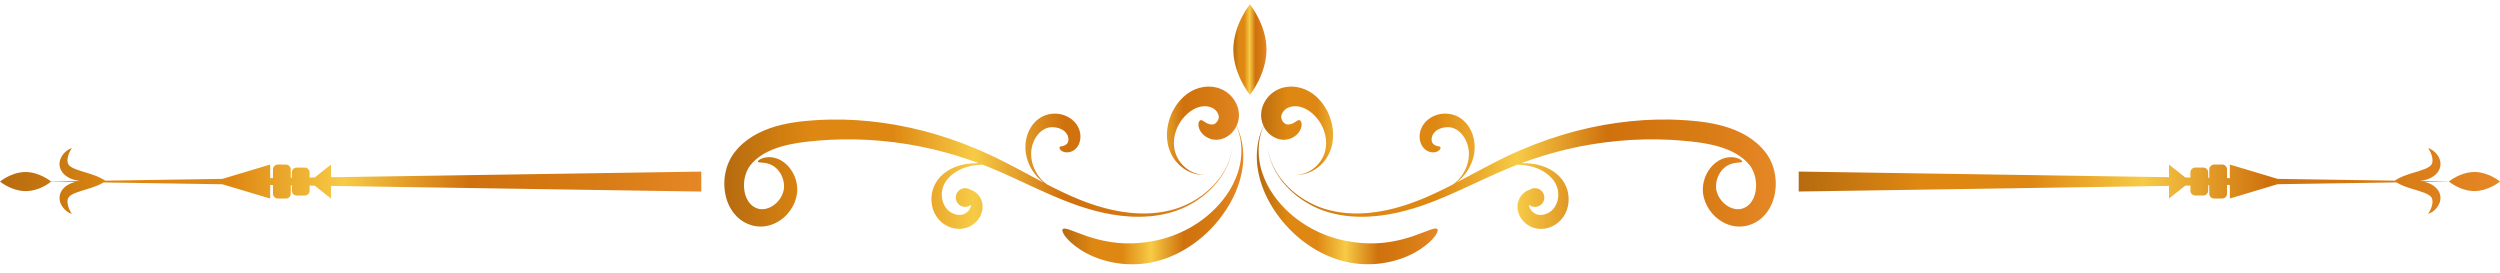
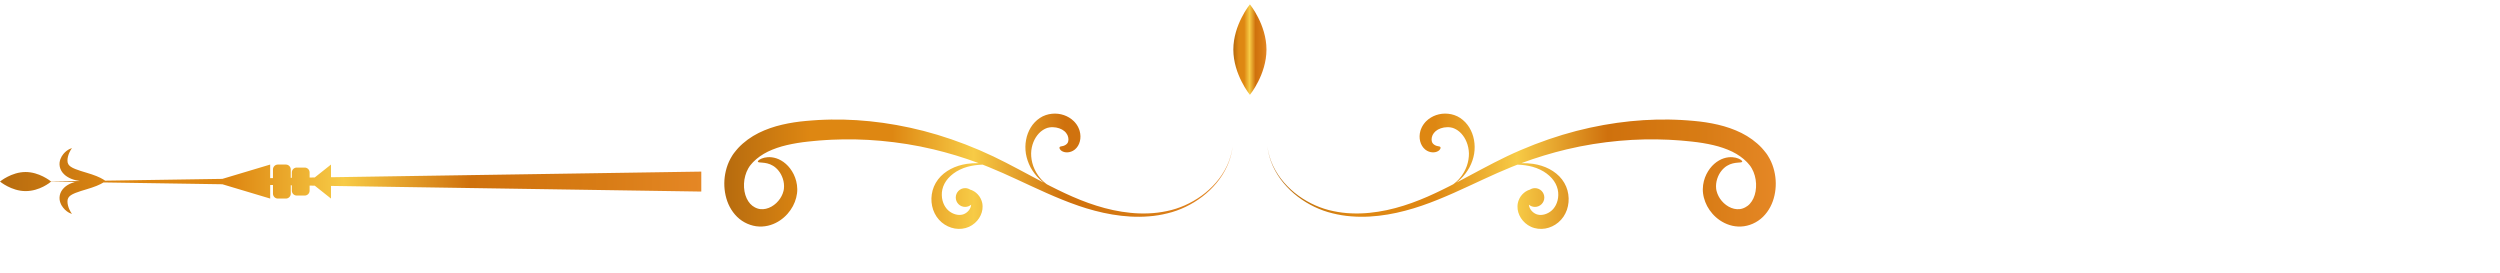
<svg xmlns="http://www.w3.org/2000/svg" width="256" height="28" viewBox="0 0 256 28" fill="none">
  <path d="M33.895 16.849L32.23 18.172L31.703 18.18V17.658C31.703 17.384 31.479 17.159 31.205 17.159H30.381C30.107 17.159 29.883 17.384 29.883 17.658V18.209L29.773 18.211V17.35C29.773 17.076 29.548 16.851 29.275 16.851H28.451C28.177 16.851 27.952 17.076 27.952 17.35V18.238L27.666 18.242V16.851L22.771 18.317L10.764 18.5C10.764 18.5 10.757 18.495 10.753 18.492C10.714 18.465 10.657 18.422 10.578 18.376C10.424 18.28 10.19 18.157 9.892 18.037C9.595 17.916 9.237 17.799 8.855 17.685C8.474 17.569 8.071 17.455 7.708 17.308C7.62 17.27 7.528 17.233 7.454 17.194C7.378 17.156 7.31 17.116 7.25 17.075C7.132 16.992 7.055 16.914 6.997 16.816C6.939 16.713 6.909 16.601 6.908 16.456C6.905 16.315 6.928 16.168 6.96 16.035C7.026 15.765 7.133 15.545 7.219 15.396C7.263 15.322 7.299 15.263 7.328 15.225C7.354 15.187 7.368 15.165 7.368 15.165C7.368 15.165 7.344 15.173 7.299 15.188C7.253 15.202 7.189 15.229 7.104 15.27C6.94 15.355 6.705 15.505 6.481 15.78C6.371 15.918 6.263 16.086 6.185 16.299C6.144 16.405 6.116 16.525 6.1 16.659C6.087 16.798 6.094 16.934 6.124 17.08C6.155 17.225 6.211 17.371 6.29 17.505C6.369 17.639 6.468 17.758 6.578 17.861C6.686 17.965 6.805 18.052 6.928 18.125C7.051 18.2 7.173 18.255 7.299 18.31C7.597 18.429 7.885 18.495 8.158 18.534C8.145 18.536 8.133 18.538 8.12 18.54L5.229 18.584C5.125 18.499 3.996 17.614 2.619 17.614C1.172 17.614 0 18.591 0 18.591C0 18.591 1.173 19.569 2.619 19.569C4.064 19.569 5.125 18.683 5.229 18.599L7.667 18.636C7.547 18.67 7.425 18.71 7.3 18.76C7.174 18.815 7.052 18.87 6.929 18.945C6.806 19.019 6.688 19.106 6.579 19.209C6.47 19.311 6.371 19.431 6.291 19.565C6.213 19.698 6.156 19.844 6.125 19.99C6.095 20.136 6.088 20.272 6.101 20.411C6.117 20.545 6.145 20.665 6.186 20.771C6.264 20.984 6.373 21.151 6.483 21.288C6.706 21.564 6.941 21.714 7.105 21.799C7.189 21.84 7.254 21.867 7.3 21.881C7.345 21.896 7.369 21.904 7.369 21.904C7.369 21.904 7.355 21.884 7.329 21.845C7.301 21.807 7.265 21.748 7.22 21.674C7.134 21.525 7.027 21.304 6.961 21.035C6.929 20.902 6.906 20.755 6.909 20.614C6.91 20.47 6.94 20.357 6.999 20.254C7.055 20.156 7.133 20.078 7.251 19.995C7.31 19.954 7.379 19.914 7.455 19.876C7.529 19.837 7.621 19.8 7.709 19.762C8.072 19.615 8.477 19.501 8.856 19.385C9.238 19.271 9.596 19.154 9.893 19.033C10.191 18.913 10.425 18.789 10.579 18.694C10.587 18.69 10.593 18.686 10.6 18.681L22.773 18.868L27.667 20.333V18.942L27.953 18.946V19.834C27.953 20.108 28.178 20.333 28.452 20.333H29.276C29.549 20.333 29.774 20.108 29.774 19.834V18.974L29.884 18.976V19.525C29.884 19.799 30.108 20.024 30.382 20.024H31.206C31.48 20.024 31.704 19.799 31.704 19.525V19.005L32.233 19.013L33.895 20.334V19.038L71.812 19.616V17.571L33.895 18.149V16.852V16.849Z" fill="url(#paint0_linear_270_315)" />
-   <path d="M253.382 17.613C252.004 17.613 250.876 18.498 250.772 18.583L247.88 18.539C247.868 18.537 247.855 18.535 247.843 18.533C248.115 18.493 248.404 18.427 248.701 18.309C248.828 18.254 248.95 18.199 249.073 18.124C249.195 18.05 249.313 17.963 249.423 17.86C249.532 17.758 249.631 17.638 249.71 17.504C249.789 17.371 249.846 17.225 249.876 17.079C249.907 16.933 249.914 16.797 249.901 16.658C249.885 16.524 249.857 16.404 249.816 16.298C249.738 16.085 249.629 15.918 249.519 15.779C249.296 15.504 249.061 15.354 248.897 15.269C248.813 15.228 248.747 15.201 248.701 15.187C248.656 15.172 248.632 15.164 248.632 15.164C248.632 15.164 248.647 15.184 248.673 15.224C248.7 15.262 248.737 15.321 248.782 15.395C248.867 15.544 248.975 15.765 249.041 16.034C249.073 16.167 249.096 16.314 249.093 16.455C249.092 16.599 249.062 16.712 249.003 16.815C248.947 16.913 248.868 16.991 248.75 17.074C248.692 17.115 248.623 17.155 248.547 17.193C248.473 17.232 248.381 17.269 248.293 17.307C247.929 17.454 247.525 17.568 247.146 17.684C246.764 17.798 246.405 17.915 246.109 18.036C245.811 18.156 245.577 18.28 245.422 18.375C245.345 18.421 245.288 18.464 245.248 18.491C245.244 18.494 245.241 18.496 245.237 18.5L233.229 18.316L228.335 16.85V18.241L228.048 18.237V17.349C228.048 17.075 227.824 16.85 227.55 16.85H226.726C226.452 16.85 226.228 17.075 226.228 17.349V18.21L226.118 18.208V17.657C226.118 17.383 225.893 17.158 225.62 17.158H224.796C224.522 17.158 224.297 17.383 224.297 17.657V18.18L223.771 18.171L222.106 16.848V18.145L184.188 17.567V19.612L222.106 19.034V20.329L223.768 19.009L224.296 19V19.521C224.296 19.795 224.521 20.02 224.795 20.02H225.619C225.892 20.02 226.117 19.795 226.117 19.521V18.972L226.227 18.97V19.83C226.227 20.104 226.451 20.328 226.725 20.328H227.549C227.823 20.328 228.047 20.104 228.047 19.83V18.942L228.334 18.938V20.328L233.227 18.863L245.401 18.677C245.408 18.681 245.414 18.686 245.42 18.69C245.575 18.786 245.809 18.908 246.107 19.029C246.403 19.15 246.762 19.267 247.144 19.381C247.524 19.497 247.927 19.611 248.291 19.758C248.379 19.796 248.471 19.833 248.545 19.872C248.621 19.91 248.689 19.95 248.748 19.991C248.866 20.073 248.944 20.152 249.001 20.25C249.06 20.353 249.09 20.465 249.091 20.61C249.094 20.751 249.071 20.897 249.039 21.031C248.973 21.301 248.865 21.521 248.78 21.67C248.736 21.743 248.699 21.803 248.671 21.841C248.645 21.879 248.63 21.9 248.63 21.9C248.63 21.9 248.654 21.892 248.699 21.877C248.745 21.863 248.81 21.835 248.895 21.795C249.059 21.71 249.294 21.559 249.517 21.284C249.628 21.146 249.735 20.979 249.814 20.767C249.855 20.661 249.883 20.541 249.898 20.407C249.912 20.268 249.905 20.132 249.874 19.985C249.844 19.841 249.788 19.695 249.708 19.561C249.63 19.427 249.531 19.308 249.421 19.204C249.312 19.101 249.193 19.014 249.071 18.941C248.948 18.866 248.826 18.811 248.699 18.756C248.575 18.706 248.453 18.666 248.333 18.632L250.771 18.595C250.875 18.679 252.003 19.565 253.381 19.565C254.828 19.565 256 18.587 256 18.587C256 18.587 254.827 17.61 253.381 17.61L253.382 17.613Z" fill="url(#paint1_linear_270_315)" />
  <path d="M110.4 21.058C110.959 21.253 111.533 21.425 112.116 21.579C112.699 21.737 113.297 21.862 113.903 21.966C115.115 22.169 116.376 22.26 117.649 22.154C118.286 22.107 118.924 22.002 119.554 21.844C120.186 21.695 120.807 21.469 121.403 21.185C122.591 20.613 123.695 19.796 124.568 18.744C125.005 18.22 125.376 17.635 125.665 17.004C125.951 16.372 126.144 15.691 126.224 14.991C126.134 15.691 125.932 16.366 125.637 16.99C125.338 17.613 124.958 18.188 124.513 18.697C123.626 19.721 122.514 20.499 121.329 21.025C120.736 21.286 120.123 21.487 119.5 21.612C118.879 21.744 118.253 21.826 117.631 21.848C116.386 21.904 115.161 21.765 113.989 21.515C113.403 21.387 112.828 21.239 112.267 21.058C111.705 20.882 111.155 20.686 110.62 20.469C110.35 20.364 110.086 20.248 109.823 20.136C109.56 20.018 109.298 19.905 109.041 19.783C108.525 19.544 108.02 19.291 107.52 19.039C107.415 18.985 107.31 18.93 107.205 18.876C107.174 18.854 107.142 18.832 107.112 18.808C107.059 18.767 107.009 18.722 106.957 18.68L106.881 18.617L106.81 18.549C106.763 18.503 106.717 18.457 106.67 18.412C106.627 18.363 106.585 18.315 106.542 18.267C106.498 18.22 106.459 18.17 106.421 18.119C106.382 18.069 106.342 18.019 106.307 17.968C106.238 17.863 106.165 17.763 106.107 17.654C105.981 17.444 105.888 17.221 105.804 17.004C105.651 16.563 105.581 16.117 105.587 15.699C105.598 15.282 105.684 14.888 105.825 14.543C105.962 14.196 106.159 13.901 106.376 13.665C106.595 13.43 106.843 13.264 107.088 13.156C107.319 13.053 107.565 13.022 107.804 13.024C108.042 13.027 108.27 13.072 108.474 13.142C108.678 13.212 108.855 13.312 108.993 13.431C109.133 13.547 109.229 13.686 109.306 13.828C109.373 13.972 109.407 14.13 109.409 14.262C109.41 14.329 109.405 14.39 109.393 14.445C109.383 14.499 109.362 14.555 109.347 14.592C109.31 14.676 109.229 14.76 109.145 14.817C109.059 14.875 108.971 14.915 108.891 14.939C108.809 14.964 108.736 14.972 108.669 14.987C108.607 14.996 108.549 15.014 108.517 15.05C108.485 15.087 108.476 15.144 108.508 15.226C108.542 15.303 108.62 15.404 108.76 15.482C108.899 15.561 109.094 15.613 109.323 15.601C109.55 15.587 109.815 15.512 110.067 15.31C110.194 15.202 110.297 15.083 110.385 14.94C110.471 14.797 110.538 14.637 110.58 14.469C110.665 14.132 110.658 13.767 110.556 13.405C110.542 13.36 110.528 13.313 110.512 13.268C110.493 13.225 110.475 13.181 110.457 13.137C110.437 13.093 110.417 13.049 110.398 13.004C110.376 12.961 110.35 12.92 110.325 12.877C110.299 12.836 110.273 12.794 110.247 12.752C110.221 12.709 110.187 12.674 110.158 12.634C110.096 12.556 110.033 12.477 109.959 12.41C109.675 12.128 109.321 11.916 108.942 11.787C108.562 11.657 108.147 11.606 107.724 11.648C107.512 11.666 107.299 11.716 107.087 11.785C106.981 11.82 106.878 11.868 106.774 11.912C106.673 11.968 106.568 12.021 106.475 12.085C106.104 12.334 105.783 12.669 105.547 13.056C105.313 13.445 105.147 13.877 105.068 14.332C104.982 14.787 104.977 15.264 105.052 15.742C105.133 16.216 105.293 16.685 105.526 17.13C105.65 17.348 105.779 17.567 105.939 17.768C106.013 17.873 106.102 17.968 106.184 18.069C106.227 18.118 106.274 18.163 106.319 18.211C106.364 18.258 106.409 18.306 106.459 18.35C106.507 18.395 106.556 18.44 106.605 18.485C106.657 18.527 106.709 18.57 106.76 18.611L106.838 18.674L106.903 18.72C105.136 17.797 103.445 16.843 101.73 16.025C99.816 15.113 97.899 14.382 96.007 13.808C94.115 13.236 92.244 12.839 90.419 12.58C88.593 12.324 86.812 12.215 85.092 12.243C84.876 12.241 84.662 12.252 84.449 12.26C84.236 12.27 84.024 12.278 83.813 12.288C83.602 12.294 83.392 12.315 83.183 12.331C82.974 12.347 82.766 12.365 82.56 12.382C81.728 12.454 80.896 12.579 80.08 12.77C79.264 12.96 78.454 13.234 77.683 13.616C76.914 14.001 76.189 14.519 75.59 15.157C75.517 15.239 75.447 15.322 75.376 15.406C75.306 15.491 75.236 15.567 75.166 15.668L75.063 15.81L74.969 15.956C74.904 16.052 74.851 16.154 74.796 16.253C74.578 16.655 74.429 17.074 74.326 17.494C74.123 18.336 74.12 19.19 74.299 20.002C74.39 20.408 74.527 20.805 74.723 21.178C74.919 21.55 75.171 21.9 75.477 22.199C75.781 22.5 76.146 22.742 76.528 22.909C76.624 22.95 76.721 22.992 76.819 23.021C76.916 23.054 77.013 23.085 77.117 23.108C77.32 23.158 77.527 23.188 77.732 23.195C77.936 23.205 78.139 23.195 78.335 23.168C78.531 23.143 78.72 23.097 78.902 23.041C79.264 22.928 79.592 22.762 79.882 22.565C80.463 22.171 80.899 21.658 81.195 21.105C81.343 20.828 81.454 20.54 81.529 20.249C81.566 20.104 81.594 19.957 81.614 19.812C81.622 19.737 81.631 19.661 81.635 19.587C81.637 19.513 81.641 19.44 81.641 19.367C81.633 18.789 81.485 18.276 81.273 17.843C81.058 17.411 80.78 17.051 80.469 16.779C80.314 16.642 80.153 16.526 79.988 16.433C79.908 16.384 79.823 16.346 79.743 16.306C79.659 16.272 79.58 16.237 79.498 16.212C79.175 16.107 78.874 16.079 78.621 16.096C78.368 16.114 78.164 16.166 78.01 16.229C77.855 16.292 77.747 16.357 77.682 16.416C77.616 16.475 77.59 16.521 77.602 16.555C77.615 16.59 77.664 16.614 77.745 16.627C77.826 16.638 77.941 16.645 78.081 16.656C78.361 16.68 78.76 16.731 79.162 16.978C79.212 17.007 79.261 17.044 79.311 17.078C79.359 17.118 79.41 17.154 79.457 17.198C79.555 17.283 79.647 17.383 79.735 17.494C79.913 17.715 80.061 17.994 80.165 18.306C80.266 18.619 80.313 18.971 80.274 19.313C80.27 19.356 80.261 19.398 80.255 19.44C80.247 19.48 80.238 19.522 80.228 19.564C80.205 19.651 80.179 19.739 80.146 19.826C80.08 19.999 79.991 20.171 79.882 20.334C79.773 20.497 79.641 20.652 79.493 20.793C79.344 20.932 79.176 21.057 78.997 21.158C78.637 21.361 78.229 21.459 77.854 21.412C77.76 21.401 77.667 21.382 77.576 21.351C77.531 21.339 77.484 21.319 77.437 21.299C77.389 21.283 77.345 21.257 77.3 21.235C77.123 21.142 76.96 21.022 76.819 20.864C76.537 20.552 76.325 20.107 76.237 19.595C76.146 19.087 76.167 18.523 76.314 17.996C76.387 17.734 76.487 17.479 76.619 17.25C76.654 17.194 76.685 17.135 76.723 17.082L76.777 17.001L76.837 16.924C76.871 16.874 76.926 16.818 76.973 16.764L77.12 16.598C77.535 16.176 78.044 15.815 78.631 15.527C79.221 15.244 79.875 15.02 80.573 14.858C81.272 14.696 82.005 14.575 82.778 14.495C82.972 14.475 83.167 14.456 83.363 14.437C83.559 14.418 83.756 14.393 83.954 14.383C84.153 14.37 84.352 14.356 84.552 14.342C84.752 14.329 84.953 14.312 85.155 14.308C86.775 14.233 88.46 14.263 90.207 14.42C91.952 14.579 93.758 14.856 95.606 15.298C97.12 15.662 98.664 16.125 100.222 16.706C99.809 16.7 99.403 16.721 99.008 16.779C98.42 16.868 97.859 17.041 97.354 17.306C96.85 17.572 96.395 17.928 96.054 18.379C95.885 18.602 95.74 18.849 95.633 19.107C95.524 19.364 95.456 19.632 95.415 19.9C95.332 20.436 95.385 20.98 95.555 21.481C95.644 21.73 95.761 21.969 95.907 22.188C96.056 22.403 96.233 22.604 96.429 22.769C96.822 23.101 97.287 23.318 97.775 23.402C98.261 23.486 98.78 23.431 99.232 23.224C99.677 23.021 100.022 22.699 100.263 22.333C100.5 21.964 100.629 21.537 100.617 21.131C100.618 21.031 100.602 20.928 100.589 20.829C100.579 20.781 100.567 20.734 100.555 20.687C100.545 20.64 100.53 20.595 100.514 20.552C100.455 20.375 100.365 20.226 100.276 20.092C100.086 19.83 99.86 19.649 99.64 19.535C99.542 19.483 99.445 19.447 99.353 19.421C99.203 19.323 99.023 19.265 98.83 19.265C98.3 19.265 97.87 19.695 97.87 20.226C97.87 20.757 98.299 21.187 98.83 21.187C99.065 21.187 99.28 21.102 99.447 20.961C99.441 21 99.441 21.037 99.429 21.078C99.414 21.161 99.386 21.245 99.344 21.327C99.302 21.41 99.251 21.494 99.184 21.571C99.051 21.725 98.871 21.863 98.673 21.936C98.485 22.007 98.254 22.03 98.013 21.989C97.772 21.948 97.514 21.848 97.282 21.687C97.165 21.608 97.061 21.511 96.96 21.4C96.862 21.286 96.774 21.157 96.696 21.011C96.547 20.72 96.446 20.364 96.441 19.981C96.438 19.791 96.451 19.592 96.497 19.397C96.542 19.2 96.612 19.008 96.713 18.813C96.912 18.426 97.231 18.067 97.635 17.767C98.039 17.467 98.529 17.233 99.069 17.08C99.549 16.947 100.072 16.876 100.615 16.857C100.827 16.938 101.038 17.021 101.25 17.107C103.16 17.88 105.1 18.849 107.174 19.769C107.693 19.997 108.218 20.226 108.757 20.44C109.025 20.551 109.298 20.653 109.571 20.758C109.847 20.858 110.121 20.963 110.402 21.056L110.4 21.058Z" fill="url(#paint2_linear_270_315)" />
-   <path d="M127.039 13.997C126.937 13.62 126.798 13.246 126.625 12.885C126.726 12.669 126.802 12.434 126.841 12.179C126.851 12.1 126.858 12.021 126.865 11.941C126.867 11.864 126.868 11.787 126.867 11.708C126.862 11.631 126.857 11.552 126.848 11.475C126.836 11.399 126.826 11.32 126.809 11.245C126.679 10.635 126.352 10.086 125.893 9.664C125.665 9.455 125.389 9.273 125.093 9.142C124.802 9.011 124.49 8.929 124.177 8.892C123.549 8.818 122.917 8.917 122.333 9.168C121.752 9.417 121.251 9.808 120.844 10.268C120.639 10.498 120.458 10.747 120.297 11.01C120.136 11.275 119.996 11.557 119.877 11.849C119.647 12.438 119.503 13.077 119.494 13.741C119.481 14.403 119.605 15.092 119.905 15.723C120.206 16.355 120.681 16.908 121.283 17.306C121.88 17.704 122.618 17.948 123.374 17.893C122.997 17.902 122.627 17.83 122.292 17.701C121.955 17.572 121.651 17.386 121.388 17.166C120.86 16.726 120.499 16.146 120.332 15.56C120.164 14.969 120.172 14.369 120.297 13.83C120.416 13.288 120.649 12.804 120.927 12.394C121.071 12.19 121.225 12.004 121.388 11.838C121.553 11.671 121.725 11.522 121.902 11.398C122.253 11.148 122.614 10.988 122.947 10.922C123.274 10.855 123.594 10.87 123.85 10.94C123.98 10.973 124.092 11.02 124.191 11.075C124.286 11.127 124.365 11.185 124.444 11.256C124.599 11.399 124.71 11.578 124.761 11.733C124.768 11.753 124.771 11.772 124.779 11.791C124.783 11.81 124.786 11.829 124.791 11.847C124.793 11.865 124.795 11.884 124.8 11.902C124.8 11.917 124.802 11.932 124.804 11.949C124.807 12.014 124.798 12.09 124.777 12.166C124.735 12.32 124.644 12.46 124.552 12.552C124.506 12.599 124.459 12.639 124.408 12.669C124.366 12.697 124.314 12.72 124.25 12.735C124.187 12.747 124.116 12.752 124.045 12.748C123.975 12.741 123.902 12.731 123.837 12.711C123.701 12.675 123.581 12.619 123.478 12.559C123.266 12.444 123.131 12.292 122.978 12.299C122.904 12.303 122.836 12.35 122.779 12.458C122.752 12.511 122.737 12.578 122.723 12.662C122.718 12.741 122.714 12.841 122.736 12.944C122.772 13.156 122.878 13.408 123.079 13.645C123.279 13.883 123.576 14.107 123.988 14.234C124.194 14.292 124.43 14.325 124.683 14.307C124.926 14.288 125.175 14.223 125.41 14.116C125.881 13.9 126.291 13.524 126.561 13.025C126.582 12.986 126.6 12.944 126.62 12.903C126.775 13.267 126.893 13.641 126.971 14.016C127.076 14.516 127.125 15.016 127.117 15.505C127.11 15.995 127.054 16.473 126.957 16.93C126.858 17.387 126.716 17.825 126.546 18.24C126.207 19.07 125.748 19.807 125.238 20.452C124.728 21.099 124.162 21.657 123.582 22.137C122.416 23.097 121.179 23.739 120 24.164C119.41 24.379 118.829 24.534 118.267 24.648C117.705 24.762 117.161 24.841 116.635 24.884C116.108 24.924 115.591 24.934 115.089 24.914C114.964 24.909 114.841 24.897 114.718 24.89C114.656 24.886 114.594 24.882 114.534 24.879C114.473 24.871 114.413 24.865 114.353 24.858C114.233 24.843 114.113 24.835 113.996 24.818C113.879 24.8 113.763 24.783 113.648 24.766C113.532 24.752 113.42 24.727 113.309 24.706C113.199 24.684 113.087 24.667 112.979 24.643C112.872 24.618 112.765 24.594 112.661 24.57C112.609 24.559 112.556 24.546 112.504 24.535C112.453 24.521 112.403 24.506 112.353 24.493C112.251 24.467 112.152 24.439 112.055 24.414C111.958 24.388 111.864 24.356 111.771 24.328C111.677 24.3 111.586 24.273 111.495 24.246C111.406 24.216 111.32 24.185 111.235 24.156C109.873 23.69 109.027 23.23 108.821 23.468C108.773 23.524 108.772 23.616 108.818 23.744C108.841 23.808 108.875 23.879 108.92 23.959C108.966 24.039 109.022 24.13 109.095 24.22C109.377 24.591 109.861 25.059 110.556 25.518C110.644 25.574 110.734 25.632 110.824 25.69C110.917 25.745 111.016 25.799 111.115 25.854C111.215 25.909 111.315 25.967 111.422 26.018C111.53 26.069 111.638 26.12 111.749 26.172C111.804 26.198 111.861 26.224 111.918 26.25C111.976 26.275 112.034 26.297 112.094 26.32C112.212 26.366 112.333 26.413 112.454 26.46C112.577 26.506 112.705 26.544 112.832 26.585C112.961 26.626 113.091 26.67 113.226 26.701C113.361 26.736 113.496 26.77 113.634 26.805C113.773 26.837 113.914 26.861 114.057 26.89C114.128 26.903 114.2 26.917 114.273 26.93C114.346 26.941 114.419 26.95 114.492 26.961C114.639 26.98 114.788 27.002 114.939 27.016C115.543 27.073 116.174 27.078 116.816 27.028C117.461 26.975 118.118 26.847 118.779 26.655C119.439 26.462 120.103 26.201 120.753 25.862C122.053 25.187 123.313 24.229 124.411 22.985C124.958 22.361 125.468 21.67 125.91 20.905C126.352 20.14 126.729 19.299 126.982 18.39C127.108 17.935 127.205 17.465 127.261 16.981C127.314 16.497 127.327 16.002 127.295 15.502C127.263 15.002 127.178 14.498 127.043 14.001L127.039 13.997Z" fill="url(#paint3_linear_270_315)" />
  <path d="M181.21 16.252C181.154 16.153 181.101 16.051 181.037 15.955L180.943 15.809L180.839 15.666C180.769 15.567 180.7 15.49 180.629 15.405C180.558 15.322 180.488 15.238 180.415 15.156C179.817 14.518 179.092 14 178.323 13.615C177.552 13.233 176.741 12.959 175.926 12.769C175.11 12.578 174.277 12.453 173.446 12.381C173.239 12.364 173.031 12.346 172.822 12.329C172.613 12.314 172.403 12.293 172.192 12.287C171.981 12.277 171.769 12.269 171.556 12.259C171.343 12.251 171.129 12.24 170.914 12.242C169.193 12.216 167.412 12.323 165.587 12.579C163.762 12.838 161.891 13.235 159.998 13.807C158.106 14.381 156.19 15.111 154.275 16.024C152.561 16.842 150.87 17.797 149.102 18.719L149.167 18.673L149.246 18.61C149.298 18.567 149.349 18.526 149.4 18.484C149.449 18.439 149.497 18.394 149.546 18.349C149.596 18.305 149.641 18.258 149.686 18.21C149.731 18.162 149.778 18.117 149.821 18.068C149.905 17.968 149.992 17.872 150.067 17.767C150.226 17.566 150.356 17.347 150.479 17.128C150.712 16.685 150.873 16.216 150.953 15.741C151.029 15.263 151.023 14.786 150.938 14.331C150.857 13.875 150.691 13.443 150.458 13.055C150.222 12.668 149.901 12.333 149.531 12.084C149.439 12.02 149.332 11.967 149.232 11.911C149.129 11.866 149.024 11.819 148.919 11.784C148.708 11.715 148.493 11.665 148.281 11.647C147.857 11.605 147.444 11.656 147.063 11.786C146.683 11.915 146.33 12.127 146.046 12.409C145.972 12.476 145.909 12.554 145.848 12.633C145.817 12.672 145.784 12.708 145.759 12.751C145.733 12.793 145.707 12.835 145.68 12.876C145.655 12.918 145.629 12.96 145.607 13.003C145.587 13.047 145.568 13.092 145.548 13.136C145.529 13.18 145.511 13.224 145.492 13.268C145.476 13.312 145.462 13.358 145.449 13.403C145.346 13.766 145.34 14.131 145.425 14.468C145.467 14.636 145.533 14.796 145.62 14.939C145.708 15.082 145.81 15.201 145.937 15.309C146.188 15.511 146.453 15.586 146.681 15.6C146.91 15.611 147.105 15.56 147.244 15.481C147.384 15.403 147.464 15.302 147.497 15.225C147.528 15.143 147.52 15.086 147.488 15.05C147.454 15.013 147.398 14.995 147.335 14.986C147.268 14.972 147.194 14.963 147.114 14.938C147.033 14.914 146.944 14.874 146.86 14.816C146.775 14.759 146.695 14.675 146.657 14.591C146.644 14.554 146.622 14.498 146.611 14.444C146.6 14.389 146.594 14.328 146.595 14.261C146.598 14.129 146.632 13.971 146.699 13.827C146.774 13.685 146.871 13.547 147.011 13.43C147.149 13.312 147.327 13.211 147.53 13.141C147.733 13.071 147.962 13.027 148.201 13.023C148.439 13.021 148.686 13.052 148.916 13.155C149.162 13.263 149.41 13.429 149.629 13.664C149.845 13.899 150.043 14.195 150.179 14.542C150.321 14.887 150.406 15.281 150.419 15.698C150.425 16.117 150.356 16.562 150.201 17.003C150.118 17.221 150.025 17.443 149.898 17.654C149.841 17.762 149.768 17.863 149.699 17.967C149.663 18.018 149.623 18.068 149.585 18.118C149.546 18.168 149.508 18.219 149.464 18.266C149.421 18.314 149.378 18.363 149.335 18.411C149.289 18.456 149.242 18.502 149.195 18.548L149.124 18.616L149.048 18.679C148.997 18.721 148.948 18.766 148.894 18.807C148.863 18.83 148.831 18.852 148.801 18.875C148.695 18.929 148.591 18.985 148.485 19.038C147.986 19.291 147.48 19.544 146.964 19.782C146.707 19.904 146.445 20.017 146.183 20.135C145.919 20.246 145.654 20.363 145.386 20.468C144.85 20.685 144.3 20.88 143.739 21.058C143.178 21.238 142.602 21.386 142.016 21.515C140.844 21.764 139.62 21.904 138.375 21.847C137.752 21.825 137.126 21.744 136.505 21.611C135.881 21.486 135.269 21.285 134.676 21.024C133.493 20.498 132.379 19.72 131.492 18.696C131.047 18.187 130.667 17.612 130.368 16.989C130.073 16.365 129.87 15.69 129.781 14.99C129.862 15.691 130.054 16.37 130.34 17.003C130.629 17.634 131.001 18.219 131.438 18.743C132.31 19.795 133.414 20.612 134.603 21.184C135.198 21.468 135.82 21.694 136.452 21.843C137.082 22.001 137.72 22.106 138.356 22.153C139.629 22.259 140.89 22.169 142.103 21.965C142.709 21.861 143.306 21.736 143.889 21.578C144.473 21.424 145.045 21.252 145.605 21.058C145.887 20.964 146.161 20.86 146.437 20.759C146.709 20.654 146.983 20.551 147.25 20.442C147.788 20.226 148.315 19.998 148.834 19.77C150.906 18.85 152.847 17.881 154.758 17.108C154.97 17.022 155.182 16.939 155.393 16.858C155.936 16.878 156.458 16.948 156.939 17.081C157.479 17.234 157.969 17.468 158.373 17.768C158.776 18.069 159.096 18.427 159.294 18.814C159.394 19.009 159.465 19.201 159.51 19.398C159.556 19.593 159.571 19.792 159.567 19.982C159.562 20.365 159.461 20.721 159.312 21.012C159.234 21.157 159.146 21.288 159.048 21.401C158.946 21.512 158.843 21.609 158.726 21.688C158.495 21.849 158.236 21.951 157.995 21.99C157.752 22.031 157.523 22.009 157.335 21.937C157.136 21.864 156.956 21.726 156.824 21.572C156.757 21.495 156.706 21.411 156.664 21.328C156.621 21.246 156.594 21.162 156.578 21.079C156.567 21.038 156.567 21.001 156.561 20.962C156.728 21.104 156.943 21.188 157.178 21.188C157.707 21.188 158.138 20.758 158.138 20.227C158.138 19.696 157.709 19.266 157.178 19.266C156.985 19.266 156.805 19.324 156.655 19.422C156.563 19.448 156.465 19.485 156.367 19.536C156.149 19.65 155.921 19.831 155.731 20.093C155.641 20.227 155.552 20.377 155.494 20.553C155.477 20.596 155.463 20.641 155.452 20.688C155.441 20.735 155.428 20.782 155.419 20.831C155.405 20.929 155.39 21.031 155.391 21.132C155.378 21.538 155.509 21.965 155.745 22.334C155.985 22.7 156.331 23.023 156.776 23.225C157.229 23.433 157.746 23.487 158.233 23.403C158.721 23.32 159.186 23.102 159.578 22.77C159.776 22.606 159.951 22.405 160.101 22.189C160.247 21.97 160.364 21.731 160.453 21.482C160.623 20.981 160.674 20.437 160.593 19.901C160.552 19.633 160.484 19.365 160.374 19.108C160.268 18.851 160.122 18.603 159.953 18.38C159.614 17.931 159.157 17.574 158.654 17.307C158.148 17.042 157.587 16.869 156.999 16.78C156.603 16.722 156.198 16.701 155.785 16.707C157.344 16.127 158.888 15.663 160.401 15.3C162.249 14.858 164.055 14.58 165.801 14.421C167.546 14.264 169.233 14.234 170.852 14.309C171.055 14.313 171.255 14.33 171.456 14.344C171.656 14.357 171.855 14.371 172.053 14.384C172.252 14.395 172.448 14.419 172.645 14.438C172.84 14.458 173.035 14.477 173.23 14.496C174.003 14.576 174.736 14.697 175.435 14.859C176.132 15.021 176.786 15.245 177.376 15.528C177.964 15.816 178.472 16.177 178.888 16.599L179.034 16.765C179.082 16.819 179.137 16.875 179.171 16.926L179.231 17.002L179.285 17.084C179.324 17.136 179.354 17.195 179.388 17.251C179.521 17.479 179.62 17.735 179.693 17.997C179.84 18.524 179.861 19.088 179.771 19.596C179.683 20.108 179.472 20.553 179.189 20.865C179.048 21.023 178.885 21.143 178.707 21.236C178.662 21.258 178.618 21.283 178.57 21.3C178.523 21.319 178.476 21.34 178.431 21.352C178.341 21.382 178.249 21.403 178.154 21.413C177.779 21.46 177.37 21.362 177.011 21.159C176.831 21.058 176.664 20.933 176.515 20.794C176.366 20.653 176.235 20.498 176.125 20.335C176.016 20.171 175.929 20 175.862 19.827C175.828 19.74 175.802 19.652 175.779 19.565C175.77 19.523 175.762 19.482 175.752 19.441C175.747 19.398 175.738 19.357 175.733 19.314C175.695 18.973 175.742 18.62 175.843 18.307C175.945 17.994 176.095 17.716 176.272 17.496C176.36 17.384 176.453 17.284 176.55 17.2C176.597 17.155 176.648 17.119 176.696 17.079C176.747 17.045 176.796 17.008 176.846 16.979C177.247 16.732 177.647 16.68 177.927 16.657C178.068 16.646 178.182 16.638 178.262 16.628C178.344 16.615 178.393 16.592 178.405 16.556C178.418 16.521 178.392 16.475 178.326 16.417C178.261 16.358 178.153 16.293 177.998 16.23C177.843 16.166 177.64 16.115 177.387 16.097C177.135 16.081 176.833 16.108 176.511 16.213C176.429 16.239 176.35 16.273 176.266 16.308C176.186 16.346 176.101 16.385 176.021 16.434C175.856 16.527 175.695 16.643 175.54 16.78C175.229 17.052 174.951 17.411 174.736 17.844C174.523 18.277 174.375 18.789 174.368 19.369C174.367 19.441 174.371 19.514 174.373 19.588C174.379 19.662 174.387 19.737 174.394 19.813C174.415 19.958 174.441 20.105 174.48 20.25C174.555 20.541 174.667 20.829 174.813 21.107C175.11 21.659 175.545 22.172 176.126 22.567C176.418 22.762 176.745 22.929 177.107 23.042C177.289 23.099 177.478 23.144 177.674 23.169C177.87 23.196 178.072 23.206 178.277 23.196C178.482 23.188 178.688 23.158 178.892 23.109C178.996 23.086 179.093 23.055 179.19 23.023C179.288 22.993 179.384 22.951 179.48 22.911C179.864 22.743 180.228 22.502 180.532 22.201C180.838 21.901 181.09 21.551 181.285 21.179C181.482 20.805 181.619 20.409 181.709 20.003C181.889 19.191 181.885 18.338 181.682 17.496C181.58 17.075 181.43 16.656 181.213 16.254L181.21 16.252Z" fill="url(#paint4_linear_270_315)" />
-   <path d="M144.771 24.155C144.686 24.184 144.599 24.215 144.511 24.245C144.421 24.272 144.329 24.299 144.235 24.328C144.141 24.355 144.048 24.387 143.95 24.413C143.852 24.439 143.752 24.465 143.652 24.492C143.602 24.505 143.552 24.519 143.5 24.534C143.448 24.545 143.397 24.556 143.344 24.569C143.239 24.593 143.133 24.617 143.025 24.642C142.918 24.666 142.806 24.683 142.695 24.705C142.583 24.726 142.472 24.75 142.357 24.765C142.242 24.781 142.126 24.799 142.009 24.817C141.892 24.833 141.772 24.842 141.652 24.857C141.592 24.863 141.531 24.87 141.471 24.878C141.41 24.882 141.349 24.886 141.287 24.889C141.164 24.896 141.04 24.908 140.915 24.913C140.414 24.934 139.897 24.924 139.369 24.883C138.844 24.84 138.3 24.76 137.738 24.648C137.176 24.532 136.595 24.379 136.005 24.163C134.825 23.738 133.589 23.096 132.423 22.136C131.842 21.656 131.277 21.098 130.766 20.451C130.255 19.805 129.798 19.069 129.458 18.239C129.289 17.824 129.147 17.387 129.048 16.929C128.951 16.471 128.894 15.994 128.887 15.504C128.88 15.015 128.928 14.515 129.033 14.015C129.113 13.64 129.231 13.266 129.384 12.902C129.404 12.943 129.422 12.984 129.444 13.024C129.713 13.523 130.124 13.899 130.595 14.114C130.83 14.221 131.079 14.287 131.322 14.306C131.575 14.325 131.811 14.292 132.017 14.233C132.427 14.106 132.725 13.882 132.925 13.644C133.127 13.406 133.233 13.155 133.269 12.943C133.291 12.84 133.287 12.74 133.282 12.661C133.268 12.577 133.251 12.51 133.225 12.457C133.169 12.349 133.101 12.302 133.027 12.298C132.873 12.291 132.738 12.443 132.526 12.558C132.424 12.618 132.304 12.674 132.168 12.71C132.102 12.73 132.029 12.739 131.959 12.747C131.888 12.751 131.817 12.747 131.754 12.734C131.691 12.718 131.638 12.695 131.597 12.668C131.545 12.637 131.498 12.597 131.453 12.551C131.362 12.458 131.27 12.319 131.228 12.165C131.207 12.09 131.198 12.014 131.201 11.948C131.203 11.932 131.205 11.916 131.205 11.901C131.209 11.883 131.211 11.864 131.213 11.846C131.219 11.827 131.222 11.809 131.226 11.79C131.233 11.771 131.236 11.751 131.244 11.732C131.295 11.576 131.406 11.398 131.56 11.255C131.639 11.184 131.719 11.127 131.814 11.073C131.912 11.019 132.026 10.972 132.154 10.938C132.41 10.87 132.731 10.854 133.058 10.921C133.389 10.987 133.752 11.147 134.103 11.397C134.278 11.521 134.45 11.669 134.616 11.837C134.779 12.004 134.933 12.19 135.077 12.393C135.356 12.803 135.589 13.287 135.708 13.829C135.832 14.369 135.841 14.969 135.673 15.559C135.505 16.145 135.145 16.725 134.616 17.165C134.353 17.385 134.049 17.571 133.713 17.701C133.378 17.83 133.008 17.901 132.631 17.892C133.387 17.947 134.124 17.703 134.722 17.305C135.324 16.908 135.8 16.354 136.1 15.722C136.4 15.091 136.524 14.402 136.51 13.74C136.502 13.075 136.358 12.436 136.128 11.848C136.009 11.556 135.869 11.275 135.708 11.009C135.546 10.746 135.365 10.497 135.161 10.267C134.753 9.807 134.253 9.417 133.671 9.167C133.087 8.916 132.454 8.817 131.828 8.891C131.514 8.928 131.204 9.011 130.911 9.141C130.616 9.272 130.34 9.454 130.111 9.663C129.653 10.085 129.326 10.633 129.195 11.244C129.179 11.319 129.168 11.398 129.157 11.474C129.147 11.551 129.143 11.63 129.138 11.707C129.137 11.786 129.138 11.863 129.14 11.94C129.146 12.02 129.153 12.1 129.164 12.178C129.203 12.433 129.279 12.669 129.379 12.884C129.208 13.245 129.069 13.618 128.965 13.996C128.831 14.494 128.746 14.998 128.714 15.498C128.681 15.998 128.695 16.493 128.748 16.977C128.804 17.461 128.901 17.93 129.027 18.385C129.28 19.295 129.657 20.136 130.099 20.901C130.541 21.666 131.05 22.357 131.598 22.98C132.696 24.226 133.955 25.183 135.256 25.857C135.905 26.196 136.57 26.459 137.23 26.651C137.891 26.843 138.548 26.971 139.193 27.023C139.836 27.074 140.467 27.068 141.07 27.012C141.22 26.997 141.37 26.975 141.517 26.956C141.59 26.946 141.663 26.937 141.736 26.926C141.808 26.913 141.88 26.899 141.952 26.885C142.095 26.857 142.237 26.833 142.375 26.801C142.513 26.766 142.649 26.732 142.784 26.697C142.919 26.665 143.048 26.621 143.178 26.581C143.306 26.539 143.434 26.502 143.556 26.456C143.678 26.409 143.798 26.361 143.916 26.316C143.975 26.291 144.034 26.27 144.091 26.245C144.147 26.219 144.203 26.193 144.26 26.168C144.371 26.116 144.479 26.064 144.587 26.014C144.693 25.962 144.794 25.904 144.894 25.85C144.993 25.795 145.091 25.742 145.184 25.686C145.276 25.627 145.365 25.57 145.453 25.513C146.146 25.055 146.632 24.587 146.914 24.216C146.987 24.127 147.043 24.036 147.088 23.955C147.134 23.875 147.168 23.804 147.191 23.74C147.237 23.613 147.236 23.52 147.188 23.464C146.982 23.226 146.136 23.684 144.774 24.152L144.771 24.155Z" fill="url(#paint5_linear_270_315)" />
  <path d="M127.99 0.447C127.99 0.447 126.294 2.521 126.294 5.079C126.294 7.637 127.99 9.711 127.99 9.711C127.99 9.711 129.687 7.637 129.687 5.079C129.687 2.521 127.99 0.447 127.99 0.447Z" fill="url(#paint6_linear_270_315)" />
  <defs>
    <linearGradient id="paint0_linear_270_315" x1="0" y1="18.533" x2="71.813" y2="18.533" gradientUnits="userSpaceOnUse">
      <stop stop-color="#B66B0F" />
      <stop offset="0.17" stop-color="#DE8712" />
      <stop offset="0.33" stop-color="#DE8712" />
      <stop offset="0.49" stop-color="#F7CB46" />
      <stop offset="0.67" stop-color="#CF710D" />
      <stop offset="0.84" stop-color="#D77B14" />
      <stop offset="0.86" stop-color="#D87C16" />
      <stop offset="1" stop-color="#E58725" />
    </linearGradient>
    <linearGradient id="paint1_linear_270_315" x1="184.187" y1="18.533" x2="256.001" y2="18.533" gradientUnits="userSpaceOnUse">
      <stop stop-color="#B66B0F" />
      <stop offset="0.17" stop-color="#DE8712" />
      <stop offset="0.33" stop-color="#DE8712" />
      <stop offset="0.49" stop-color="#F7CB46" />
      <stop offset="0.67" stop-color="#CF710D" />
      <stop offset="0.84" stop-color="#D77B14" />
      <stop offset="0.86" stop-color="#D87C16" />
      <stop offset="1" stop-color="#E58725" />
    </linearGradient>
    <linearGradient id="paint2_linear_270_315" x1="74.165" y1="17.537" x2="126.225" y2="17.537" gradientUnits="userSpaceOnUse">
      <stop stop-color="#B66B0F" />
      <stop offset="0.17" stop-color="#DE8712" />
      <stop offset="0.33" stop-color="#DE8712" />
      <stop offset="0.49" stop-color="#F7CB46" />
      <stop offset="0.67" stop-color="#CF710D" />
      <stop offset="0.84" stop-color="#D77B14" />
      <stop offset="0.86" stop-color="#D87C16" />
      <stop offset="1" stop-color="#E58725" />
    </linearGradient>
    <linearGradient id="paint3_linear_270_315" x1="108.781" y1="17.964" x2="127.309" y2="17.964" gradientUnits="userSpaceOnUse">
      <stop stop-color="#B66B0F" />
      <stop offset="0.17" stop-color="#DE8712" />
      <stop offset="0.33" stop-color="#DE8712" />
      <stop offset="0.49" stop-color="#F7CB46" />
      <stop offset="0.67" stop-color="#CF710D" />
      <stop offset="0.84" stop-color="#D77B14" />
      <stop offset="0.86" stop-color="#D87C16" />
      <stop offset="1" stop-color="#E58725" />
    </linearGradient>
    <linearGradient id="paint4_linear_270_315" x1="129.777" y1="17.537" x2="181.838" y2="17.537" gradientUnits="userSpaceOnUse">
      <stop stop-color="#B66B0F" />
      <stop offset="0.17" stop-color="#DE8712" />
      <stop offset="0.33" stop-color="#DE8712" />
      <stop offset="0.49" stop-color="#F7CB46" />
      <stop offset="0.67" stop-color="#CF710D" />
      <stop offset="0.84" stop-color="#D77B14" />
      <stop offset="0.86" stop-color="#D87C16" />
      <stop offset="1" stop-color="#E58725" />
    </linearGradient>
    <linearGradient id="paint5_linear_270_315" x1="128.694" y1="17.964" x2="147.221" y2="17.964" gradientUnits="userSpaceOnUse">
      <stop stop-color="#B66B0F" />
      <stop offset="0.17" stop-color="#DE8712" />
      <stop offset="0.33" stop-color="#DE8712" />
      <stop offset="0.49" stop-color="#F7CB46" />
      <stop offset="0.67" stop-color="#CF710D" />
      <stop offset="0.84" stop-color="#D77B14" />
      <stop offset="0.86" stop-color="#D87C16" />
      <stop offset="1" stop-color="#E58725" />
    </linearGradient>
    <linearGradient id="paint6_linear_270_315" x1="126.294" y1="5.079" x2="129.687" y2="5.079" gradientUnits="userSpaceOnUse">
      <stop stop-color="#B66B0F" />
      <stop offset="0.17" stop-color="#DE8712" />
      <stop offset="0.33" stop-color="#DE8712" />
      <stop offset="0.49" stop-color="#F7CB46" />
      <stop offset="0.67" stop-color="#CF710D" />
      <stop offset="0.84" stop-color="#D77B14" />
      <stop offset="0.86" stop-color="#D87C16" />
      <stop offset="1" stop-color="#E58725" />
    </linearGradient>
  </defs>
</svg>